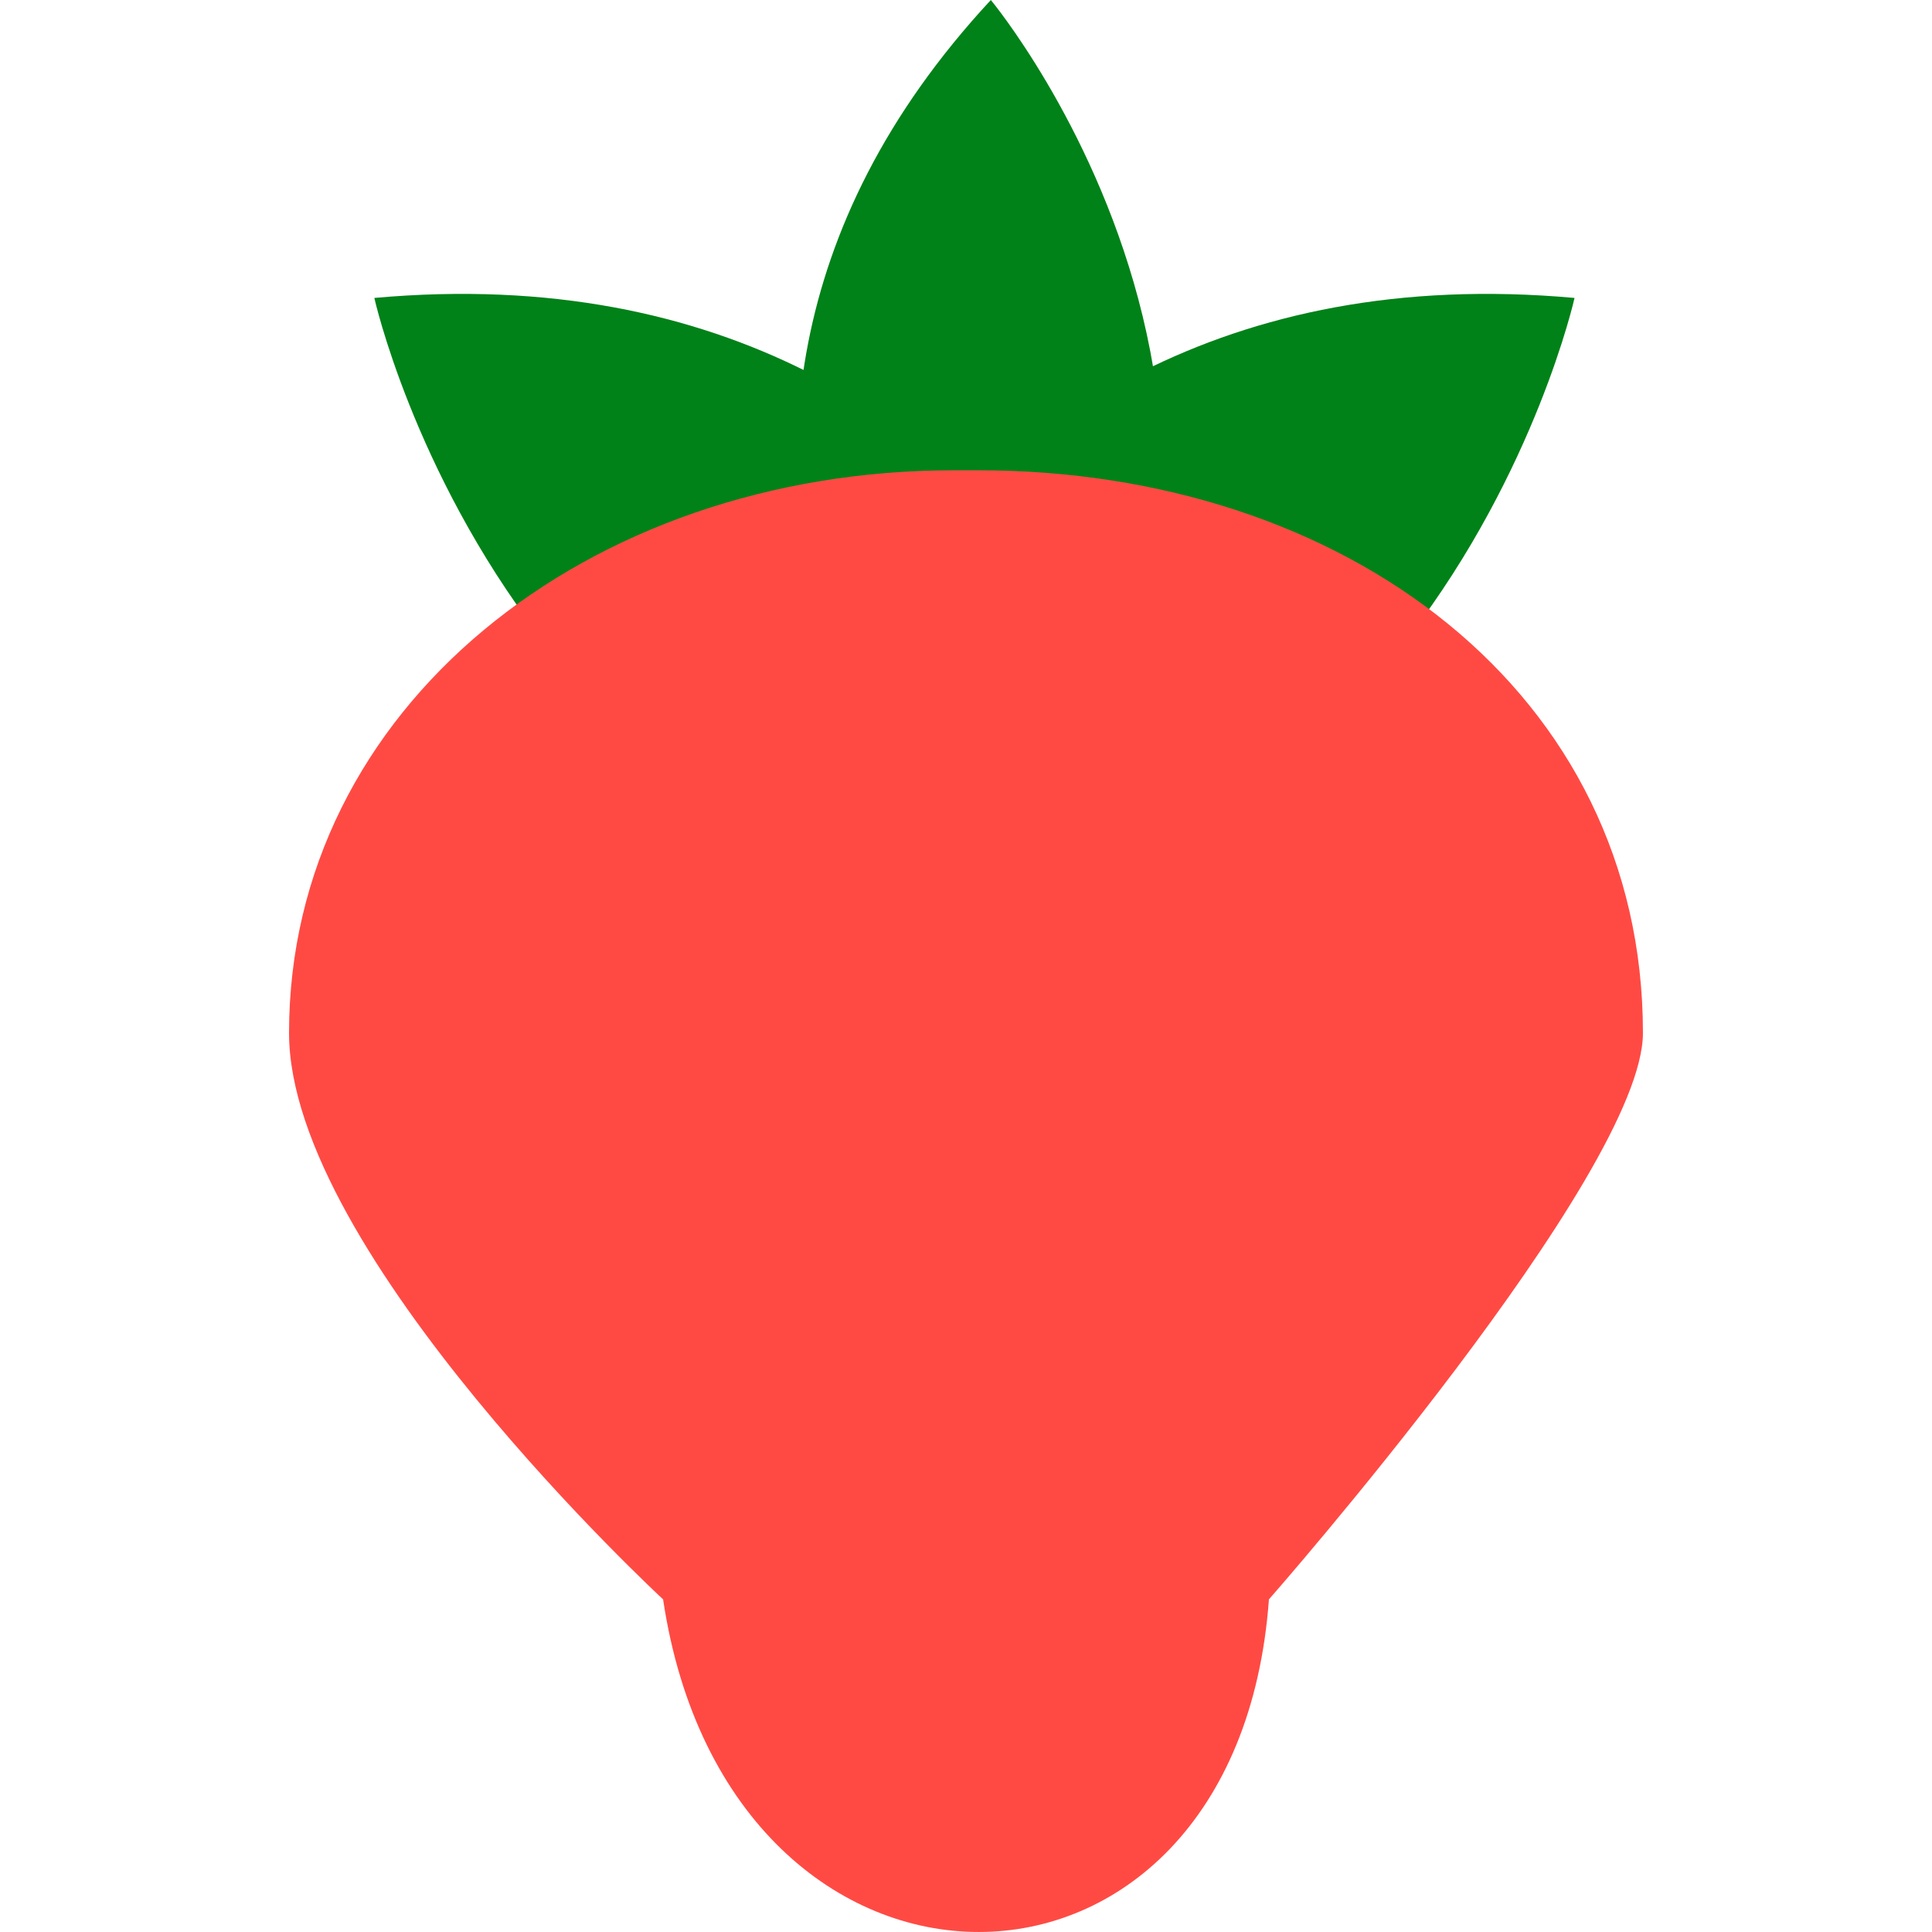
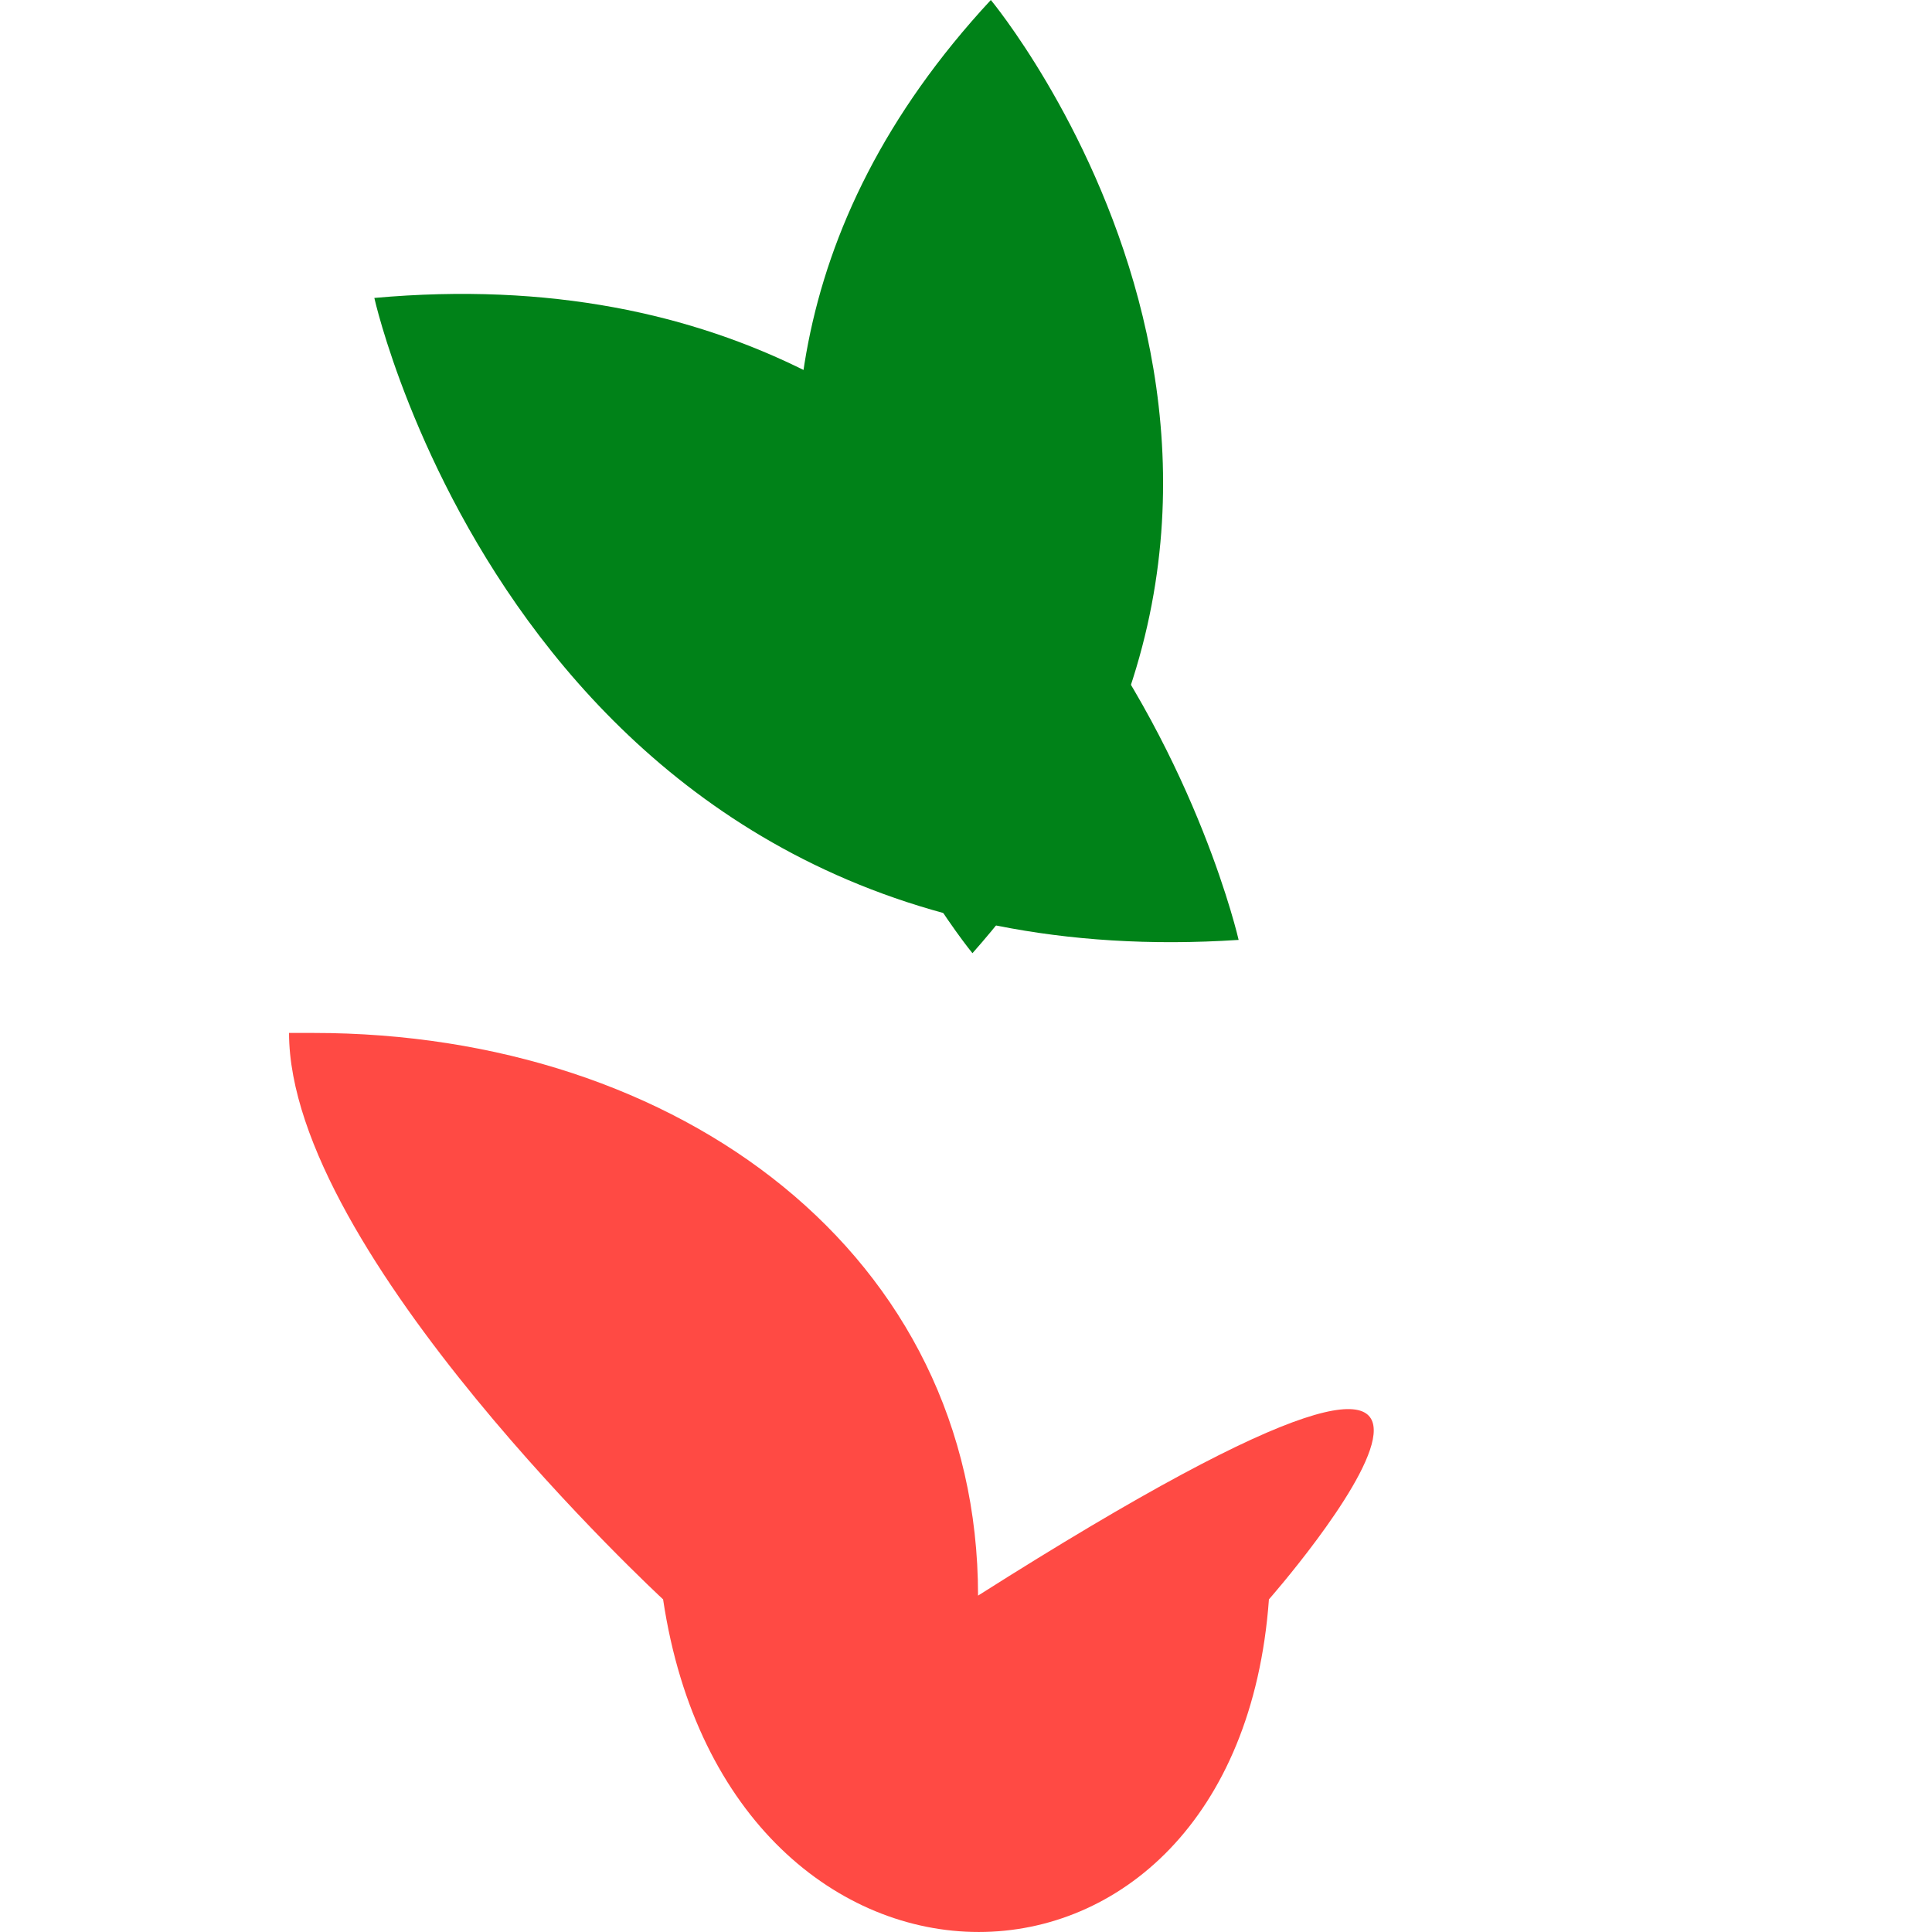
<svg xmlns="http://www.w3.org/2000/svg" version="1.1" id="Layer_1" x="0px" y="0px" viewBox="0 0 76.628 76.628" style="enable-background:new 0 0 76.628 76.628;" xml:space="preserve">
  <g>
    <g>
-       <path style="fill:#008218;" d="M28.17,37.279c0,0,6.337-27.978,34.28-25.462C62.45,11.817,56.372,39.132,28.17,37.279z" />
-     </g>
+       </g>
    <g>
      <path style="fill:#008218;" d="M49.127,37.279c0,0-6.337-27.978-34.28-25.462C14.847,11.817,20.925,39.132,49.127,37.279z" />
    </g>
    <g>
      <path style="fill:#008218;" d="M38.57,37.806c0,0-16.169-19.593,0.729-37.806C39.3,0,55.146,19.055,38.57,37.806z" />
    </g>
    <g>
-       <path style="fill:#FF4A44;" d="M50.329,63.435c-1.285,17.59-21.4,17.59-24.029,0c0,0-14.836-13.718-14.836-22.466    c0-12.861,11.808-22.317,26.371-22.317h0.961c14.563,0,26.367,8.827,26.367,22.317C65.163,46.555,50.329,63.435,50.329,63.435z" />
+       <path style="fill:#FF4A44;" d="M50.329,63.435c-1.285,17.59-21.4,17.59-24.029,0c0,0-14.836-13.718-14.836-22.466    h0.961c14.563,0,26.367,8.827,26.367,22.317C65.163,46.555,50.329,63.435,50.329,63.435z" />
    </g>
  </g>
  <g>
</g>
  <g>
</g>
  <g>
</g>
  <g>
</g>
  <g>
</g>
  <g>
</g>
  <g>
</g>
  <g>
</g>
  <g>
</g>
  <g>
</g>
  <g>
</g>
  <g>
</g>
  <g>
</g>
  <g>
</g>
  <g>
</g>
</svg>